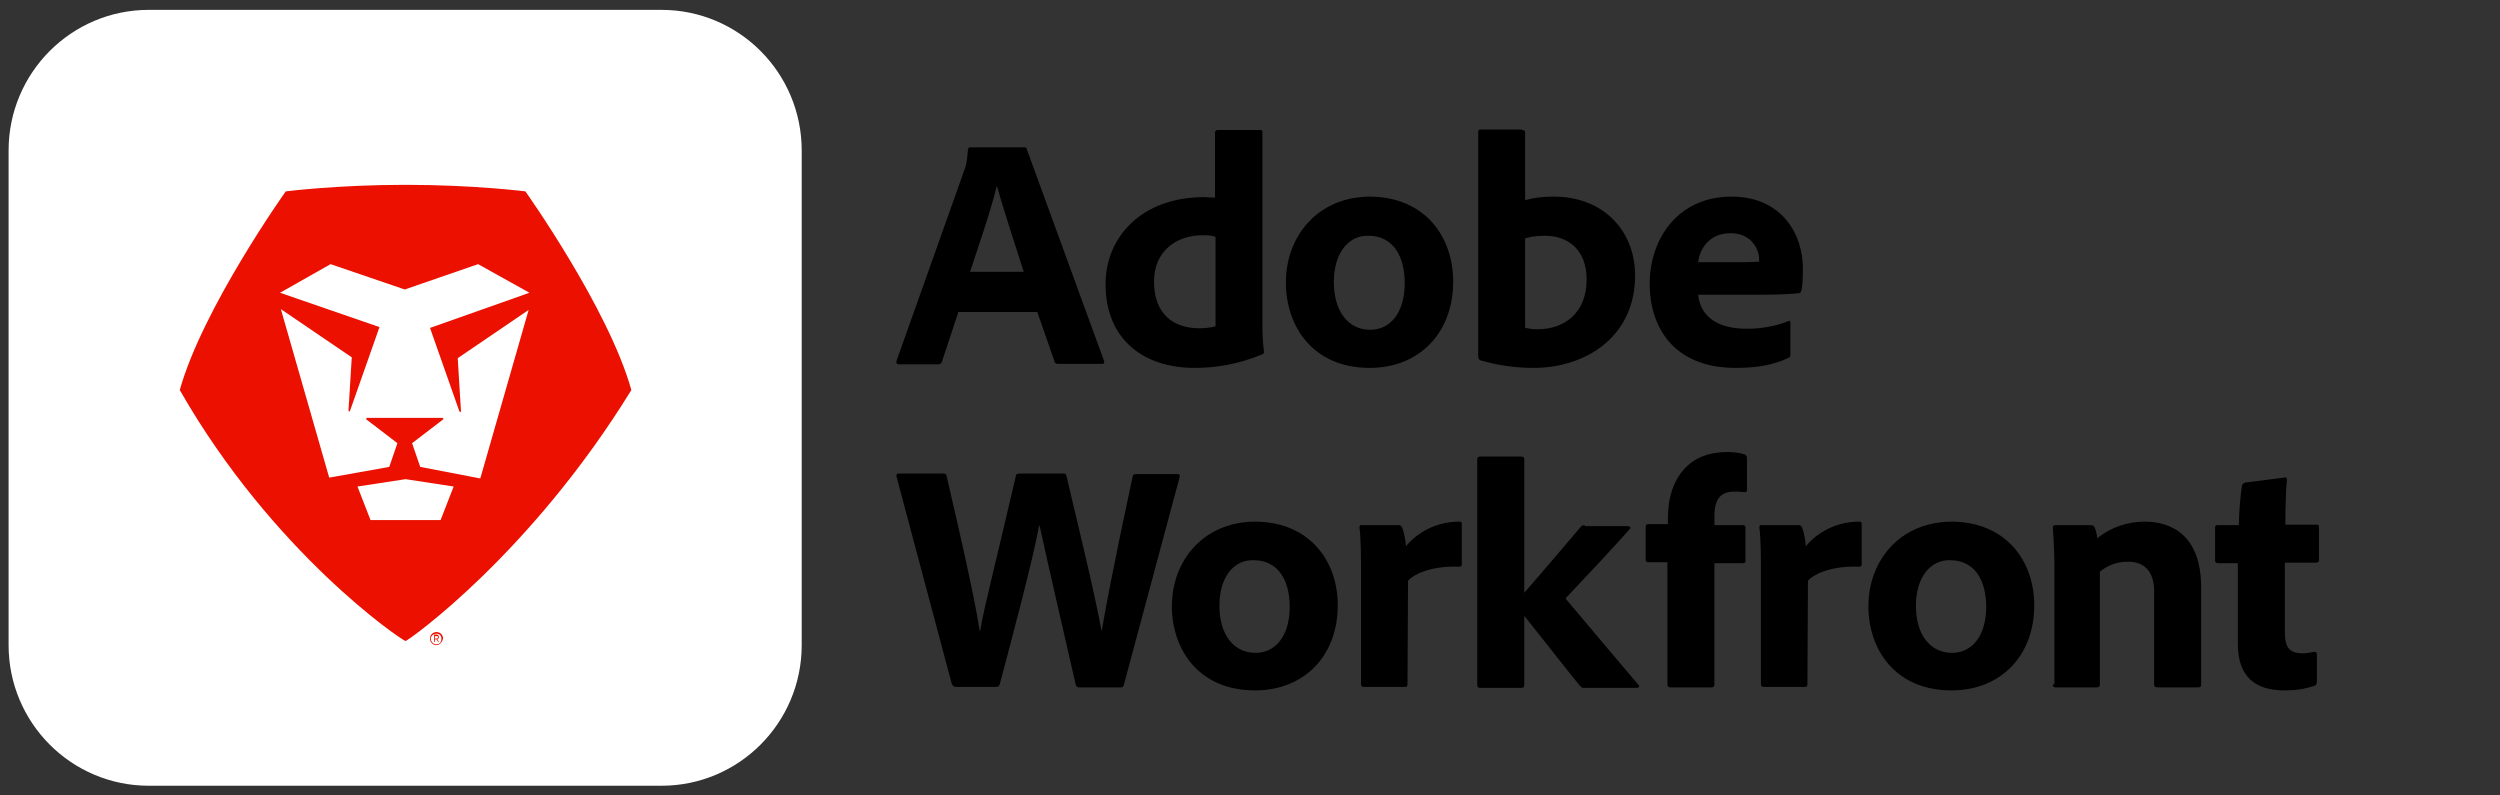
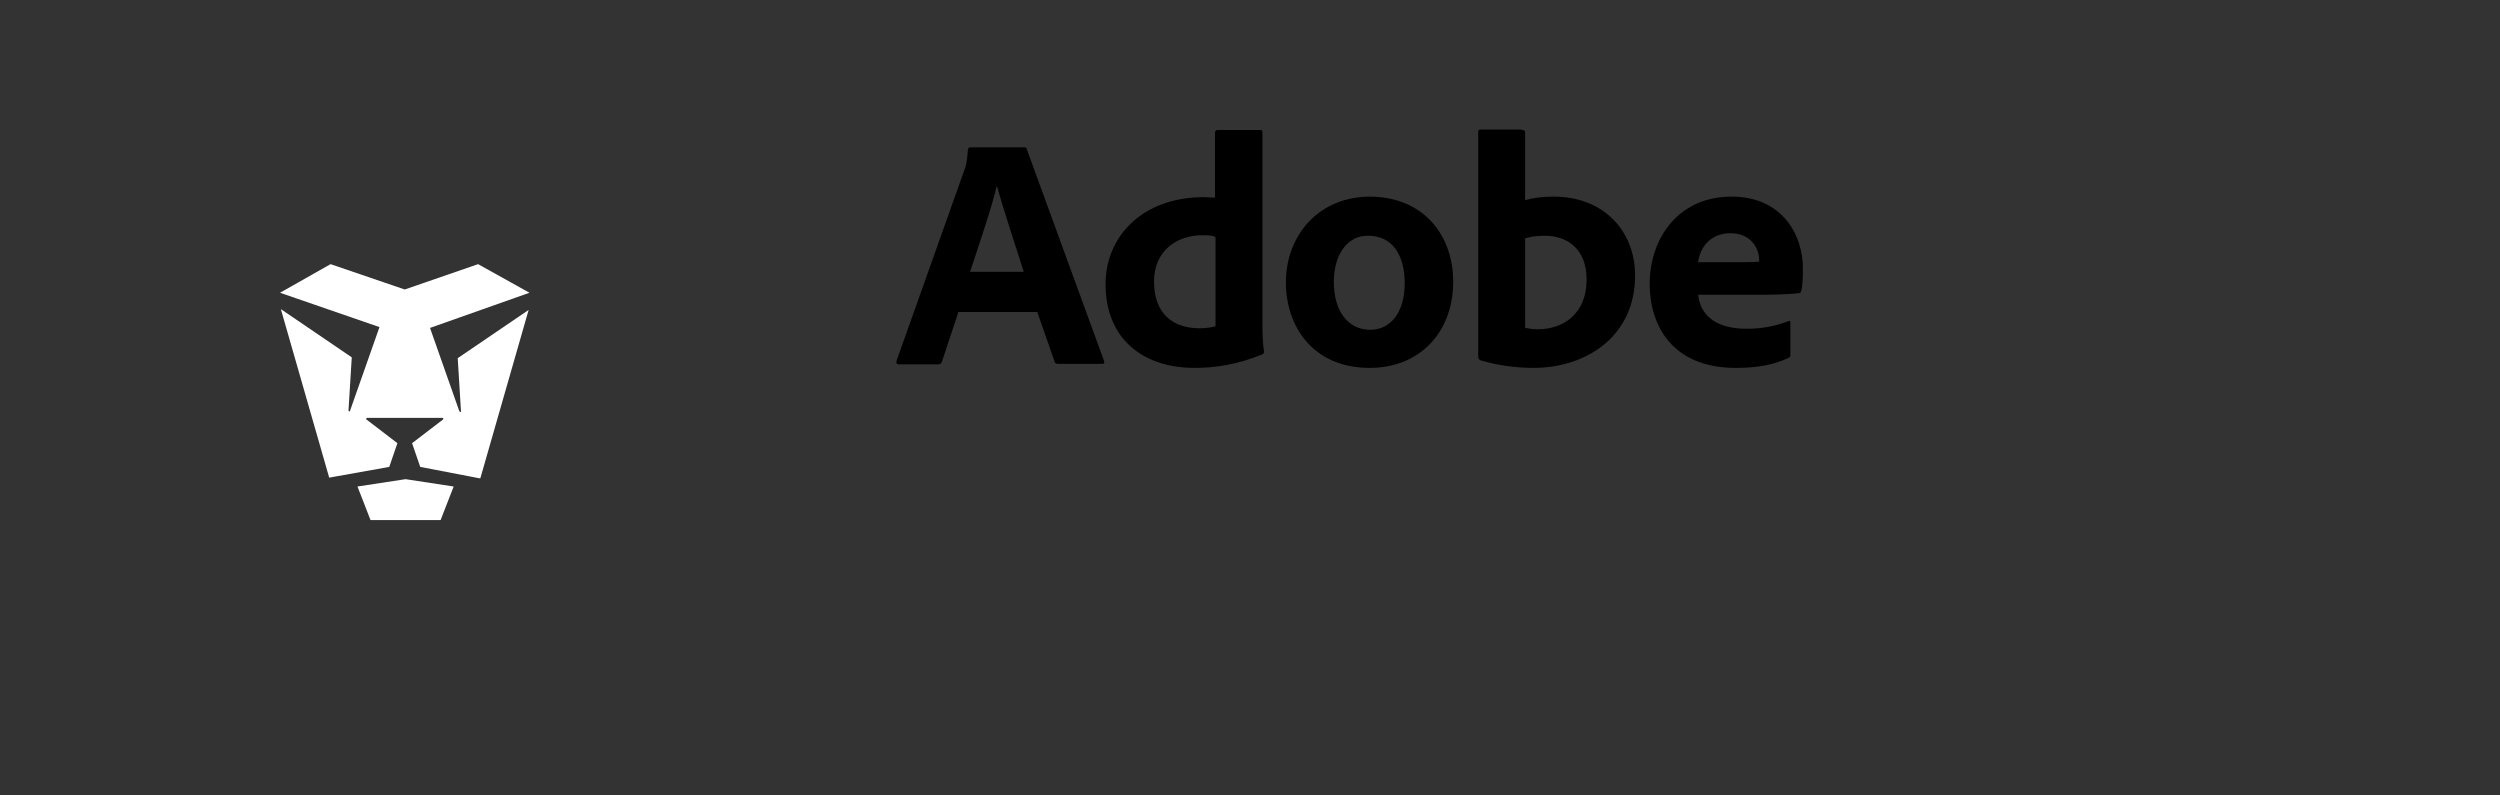
<svg xmlns="http://www.w3.org/2000/svg" width="176" height="56" viewBox="0 0 176 56" fill="none">
  <rect x="0" y="0" width="176" height="56" fill="#333333" stroke="none" />
  <path d="M67.447 22.036L66.309 25.471C66.273 25.578 66.199 25.65 66.052 25.65H63.3C63.117 25.65 63.08 25.542 63.117 25.399L67.887 11.981C67.997 11.731 68.07 11.444 68.144 10.55C68.144 10.443 68.217 10.371 68.291 10.371H72.107C72.217 10.371 72.29 10.407 72.29 10.514L77.721 25.399C77.757 25.506 77.757 25.614 77.611 25.614H74.492C74.345 25.614 74.272 25.578 74.235 25.435L73.024 21.964H67.447V22.036ZM72.07 19.137C71.593 17.599 70.639 14.772 70.199 13.126H70.162C69.795 14.7 68.914 17.241 68.291 19.137H72.07ZM77.831 19.996C77.831 16.669 80.399 13.878 84.766 13.878C84.949 13.878 85.206 13.913 85.536 13.913V9.333C85.536 9.226 85.609 9.154 85.719 9.154H88.728C88.838 9.154 88.875 9.19 88.875 9.298V23.038C88.875 23.574 88.912 24.254 88.985 24.755C88.985 24.862 88.948 24.934 88.802 24.97C87.15 25.65 85.573 25.9 84.105 25.9C80.546 25.9 77.831 23.932 77.831 19.996ZM85.536 16.669C85.316 16.561 84.986 16.561 84.655 16.561C82.821 16.561 81.243 17.67 81.243 19.817C81.243 22.107 82.601 23.109 84.435 23.109C84.839 23.109 85.206 23.073 85.573 22.966V16.669H85.536ZM102.304 19.817C102.304 23.467 99.883 25.9 96.434 25.9C92.361 25.9 90.526 22.894 90.526 19.889C90.526 16.597 92.801 13.842 96.47 13.842C100.323 13.878 102.304 16.669 102.304 19.817ZM93.902 19.853C93.902 21.893 94.893 23.216 96.47 23.216C97.865 23.216 98.892 22.036 98.892 19.925C98.892 18.1 98.121 16.597 96.324 16.597C94.966 16.561 93.902 17.778 93.902 19.853ZM107.111 9.154C107.295 9.154 107.368 9.19 107.368 9.333V14.092C107.992 13.913 108.652 13.842 109.386 13.842C112.909 13.842 115.11 16.275 115.11 19.388C115.11 23.753 111.588 25.9 107.955 25.9C106.708 25.9 105.423 25.721 104.212 25.363C104.139 25.328 104.066 25.22 104.066 25.113V9.298C104.066 9.19 104.102 9.119 104.249 9.119H107.111V9.154ZM108.762 16.597C107.992 16.597 107.662 16.704 107.368 16.776V23.073C107.662 23.145 107.955 23.181 108.249 23.181C110.047 23.181 111.698 22.107 111.698 19.674C111.698 17.599 110.413 16.597 108.762 16.597ZM119.55 20.712C119.66 22.036 120.614 23.145 122.962 23.145C124.026 23.145 124.98 22.966 125.898 22.608C125.971 22.572 126.044 22.572 126.044 22.715V24.934C126.044 25.113 126.008 25.149 125.861 25.22C124.907 25.65 123.843 25.9 122.192 25.9C117.715 25.9 116.137 22.894 116.137 19.996C116.137 16.776 118.156 13.842 121.898 13.842C125.494 13.842 126.925 16.561 126.925 18.887C126.925 19.603 126.888 20.175 126.815 20.461C126.778 20.569 126.742 20.64 126.631 20.64C126.338 20.676 125.421 20.748 124.173 20.748H119.55V20.712ZM122.632 18.458C123.403 18.458 123.733 18.422 123.843 18.422V18.243C123.843 17.67 123.403 16.418 121.825 16.418C120.32 16.418 119.66 17.527 119.55 18.458H122.632Z" fill="black" />
-   <path d="M77.555 44.444C77.045 41.659 75.918 37.076 75.081 33.515C75.045 33.374 75.008 33.339 74.863 33.339H71.771C71.625 33.339 71.516 33.374 71.516 33.515C69.916 40.39 69.261 42.822 69.006 44.409H68.97C68.752 43.069 68.424 41.166 66.642 33.515C66.606 33.339 66.496 33.339 66.387 33.339H63.259C63.15 33.339 63.077 33.409 63.114 33.55L67.006 48.146C67.079 48.287 67.151 48.358 67.297 48.358H70.134C70.316 48.358 70.352 48.252 70.389 48.146C71.153 45.255 72.717 39.438 73.153 37.005H73.189C73.699 39.403 75.045 45.185 75.736 48.217C75.772 48.322 75.845 48.393 75.99 48.393H78.9C79.01 48.393 79.082 48.358 79.119 48.217L83.047 33.586C83.084 33.409 83.011 33.374 82.865 33.374H79.992C79.81 33.374 79.737 33.445 79.737 33.55C78.318 40.143 77.773 43.175 77.555 44.444ZM94.178 42.611C94.178 46.207 91.777 48.604 88.358 48.604C84.32 48.604 82.501 45.643 82.501 42.681C82.501 39.438 84.757 36.723 88.394 36.723C92.214 36.759 94.178 39.508 94.178 42.611ZM85.848 42.646C85.848 44.656 86.83 45.96 88.394 45.96C89.776 45.96 90.795 44.797 90.795 42.717C90.795 40.919 90.031 39.438 88.249 39.438C86.867 39.403 85.848 40.601 85.848 42.646ZM95.851 36.97C95.742 36.97 95.706 37.005 95.706 37.146C95.815 37.957 95.815 39.297 95.815 40.249V48.146C95.815 48.287 95.851 48.358 96.033 48.358H98.87C99.052 48.358 99.088 48.322 99.088 48.181L99.125 40.883C99.634 40.319 100.98 39.826 102.69 39.896C102.871 39.896 102.908 39.861 102.908 39.72V36.9C102.908 36.759 102.871 36.723 102.726 36.723C101.053 36.723 99.743 37.534 98.979 38.451C98.943 37.957 98.834 37.464 98.725 37.182C98.688 37.041 98.616 36.97 98.434 36.97H95.851ZM111.565 36.97C111.42 36.97 111.347 37.005 111.238 37.146C110.728 37.746 108.546 40.319 107.309 41.73V32.316C107.309 32.175 107.2 32.14 107.091 32.14H104.217C104.035 32.14 103.999 32.246 103.999 32.316V48.181C103.999 48.358 104.035 48.428 104.217 48.428H107.091C107.273 48.428 107.309 48.358 107.309 48.181V43.351C108.437 44.761 110.474 47.37 111.201 48.252C111.31 48.358 111.347 48.428 111.492 48.428H115.239C115.384 48.428 115.457 48.287 115.348 48.217C113.893 46.489 111.638 43.845 110.256 42.188C110.219 42.153 110.219 42.117 110.256 42.082C111.165 41.13 114.002 38.098 114.73 37.252C114.839 37.146 114.766 37.041 114.584 37.041H111.565V36.97ZM117.385 48.181C117.385 48.322 117.458 48.393 117.603 48.393H120.477C120.659 48.393 120.695 48.287 120.695 48.181V39.65H122.696C122.878 39.614 122.878 39.614 122.878 39.473V37.146C122.878 37.041 122.841 36.97 122.696 36.97H120.695V36.336C120.695 35.066 121.204 34.608 122.077 34.608C122.259 34.608 122.55 34.608 122.805 34.643C122.914 34.679 122.987 34.608 122.987 34.502V32.246C122.987 32.14 122.95 32.07 122.841 31.999C122.55 31.893 122.114 31.823 121.604 31.823C119.677 31.823 118.549 32.704 117.931 33.974C117.603 34.679 117.421 35.454 117.421 36.547V36.9H116.039C115.93 36.9 115.857 36.935 115.857 37.076V39.403C115.857 39.508 115.894 39.579 116.039 39.579H117.385V48.181ZM124.005 36.97C123.896 36.97 123.86 37.005 123.86 37.146C123.969 37.957 123.969 39.297 123.969 40.249V48.146C123.969 48.287 124.005 48.358 124.187 48.358H127.024C127.206 48.358 127.243 48.322 127.243 48.181L127.279 40.883C127.788 40.319 129.134 39.826 130.844 39.896C131.026 39.896 131.062 39.861 131.062 39.72V36.9C131.062 36.759 131.026 36.723 130.88 36.723C129.207 36.723 127.897 37.534 127.133 38.451C127.097 37.957 126.988 37.464 126.879 37.182C126.842 37.041 126.77 36.97 126.588 36.97H124.005ZM143.211 42.611C143.211 46.207 140.81 48.604 137.391 48.604C133.354 48.604 131.535 45.643 131.535 42.681C131.535 39.438 133.79 36.723 137.428 36.723C141.247 36.759 143.211 39.508 143.211 42.611ZM134.881 42.646C134.881 44.656 135.863 45.96 137.428 45.96C138.81 45.96 139.828 44.797 139.828 42.717C139.828 40.919 139.064 39.438 137.282 39.438C135.936 39.403 134.881 40.601 134.881 42.646ZM144.521 48.181C144.521 48.322 144.557 48.393 144.739 48.393H147.613C147.758 48.393 147.831 48.322 147.831 48.217V40.249C148.34 39.826 148.995 39.544 149.795 39.544C151.032 39.544 151.65 40.284 151.65 41.659V48.181C151.65 48.322 151.723 48.393 151.905 48.393H154.742C154.924 48.393 154.96 48.322 154.96 48.181V41.342C154.96 37.64 152.814 36.723 150.995 36.723C149.759 36.723 148.631 37.111 147.649 37.887C147.613 37.569 147.54 37.323 147.467 37.146C147.431 37.041 147.358 36.97 147.176 36.97H144.703C144.557 36.97 144.521 37.041 144.521 37.146C144.557 37.64 144.63 38.839 144.63 39.614V48.181H144.521ZM163.108 46.066C163.108 45.925 163.035 45.89 162.926 45.89C162.635 45.925 162.417 45.995 162.126 45.995C161.144 45.995 160.853 45.537 160.853 44.515V39.614H163.072C163.181 39.579 163.254 39.579 163.254 39.438V37.111C163.254 36.97 163.217 36.935 163.072 36.935H160.889C160.889 35.807 160.926 34.467 160.998 33.762C160.998 33.586 160.926 33.586 160.817 33.621L158.052 33.974C157.943 34.009 157.87 34.079 157.834 34.185C157.725 34.82 157.616 36.195 157.616 36.97H156.161C155.979 36.97 155.942 37.005 155.942 37.182V39.438C155.942 39.579 155.979 39.614 156.124 39.65H157.543V45.326C157.543 47.617 158.743 48.604 160.817 48.604C161.653 48.604 162.272 48.499 162.926 48.287C163.072 48.252 163.108 48.111 163.108 48.005V46.066Z" fill="black" />
-   <path d="M46.57 55.316H10.476C5.024 55.316 0.605 50.884 0.605 45.416V10.595C0.605 5.127 5.024 0.695 10.476 0.695H46.57C52.021 0.695 56.44 5.127 56.44 10.595V45.416C56.44 50.884 52.021 55.316 46.57 55.316Z" fill="white" />
-   <path d="M44.447 27.459C42.84 21.703 36.987 13.473 36.987 13.473C36.987 13.473 33.372 13.012 28.551 13.012C23.731 13.012 20.116 13.473 20.116 13.473C20.116 13.473 14.263 21.703 12.656 27.459C19.198 38.913 28.265 45.071 28.551 45.129C28.781 45.071 37.331 39.028 44.447 27.459Z" fill="#EB1000" />
  <path d="M27.404 32.87L23.215 33.618C23.157 33.618 23.157 33.618 23.157 33.56L19.772 21.761L24.764 25.157L24.534 28.898C24.534 28.956 24.649 29.013 24.649 28.898L26.715 23.027L19.714 20.61L23.272 18.596L28.494 20.38L33.658 18.596L37.274 20.61L30.273 23.085L32.339 28.956C32.396 29.013 32.511 29.013 32.453 28.956L32.224 25.215L37.216 21.819L33.831 33.618C33.831 33.675 33.773 33.675 33.773 33.675L29.584 32.87L29.01 31.2L31.191 29.531C31.248 29.474 31.191 29.416 31.134 29.416H25.854C25.797 29.416 25.739 29.531 25.797 29.531L27.977 31.2L27.404 32.87ZM25.166 34.251L26.084 36.611H31.019L31.937 34.251L28.551 33.733L25.166 34.251Z" fill="white" />
-   <path d="M30.732 45.417C30.503 45.417 30.273 45.244 30.273 44.956C30.273 44.726 30.445 44.496 30.732 44.496C30.962 44.496 31.191 44.669 31.191 44.956C31.134 45.187 30.962 45.417 30.732 45.417ZM30.732 44.611C30.503 44.611 30.33 44.784 30.33 44.956C30.33 45.187 30.503 45.359 30.732 45.359C30.962 45.359 31.076 45.187 31.076 44.956C31.076 44.726 30.904 44.611 30.732 44.611ZM30.847 45.187L30.732 45.014H30.617V45.187H30.56V44.669H30.732C30.79 44.669 30.904 44.726 30.904 44.841C30.904 44.956 30.79 45.014 30.79 45.014L30.904 45.187H30.847ZM30.732 44.784H30.617V44.956H30.732C30.79 44.956 30.847 44.899 30.847 44.841C30.847 44.784 30.79 44.784 30.732 44.784Z" fill="#EB1000" />
</svg>